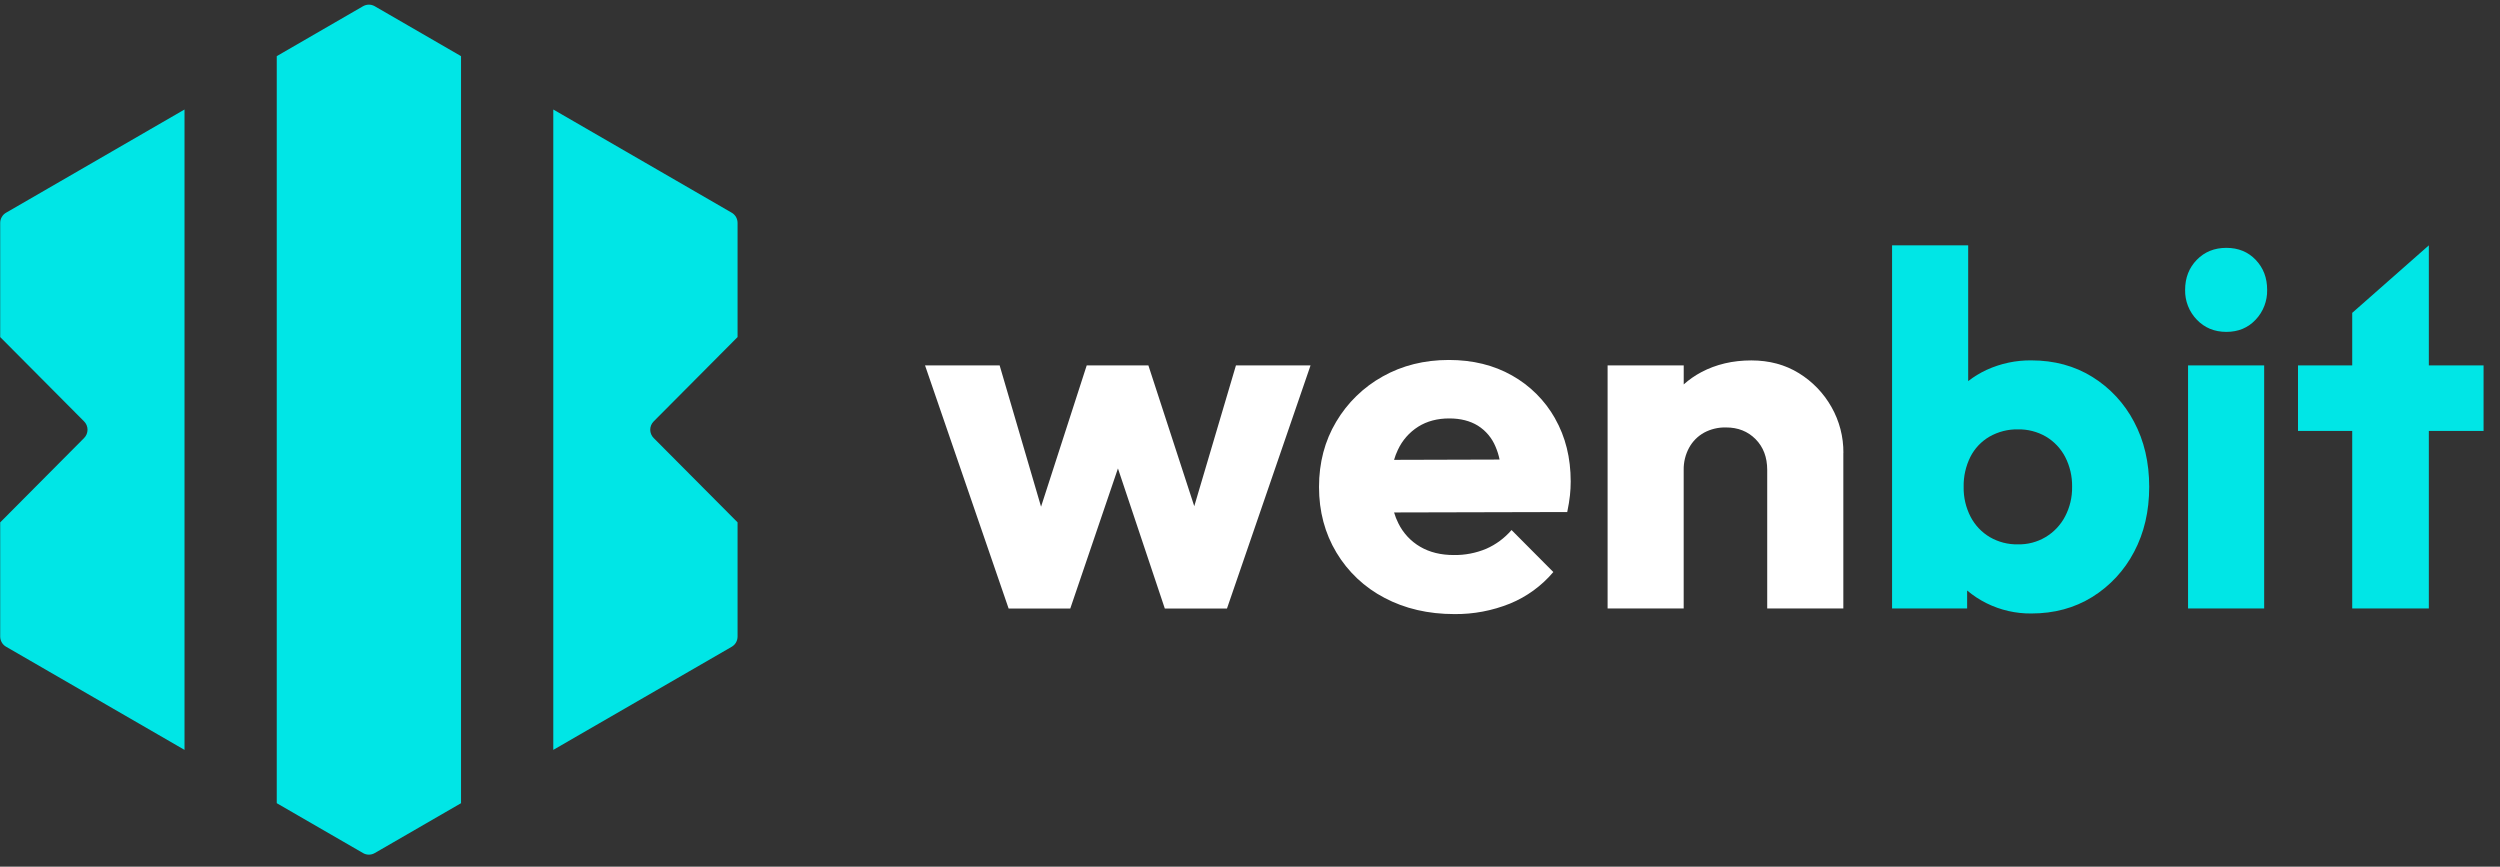
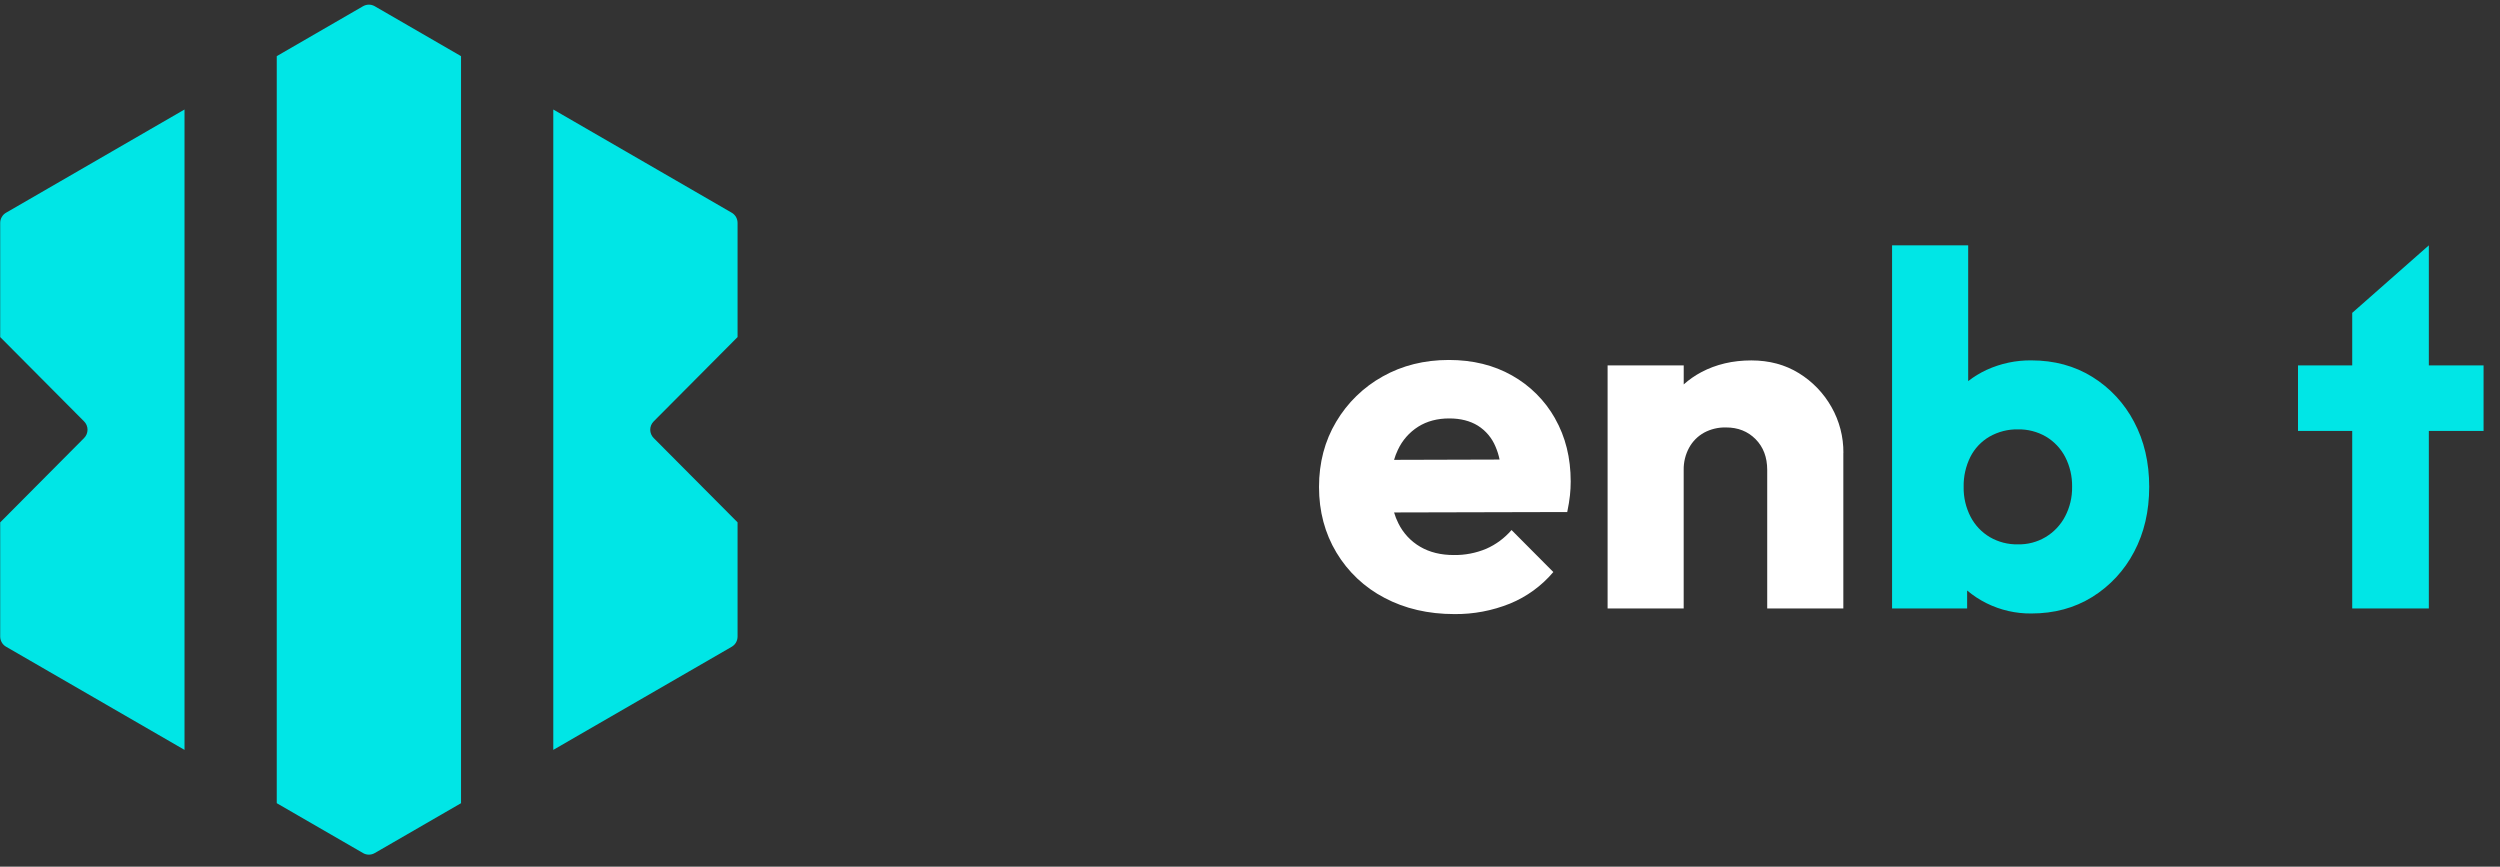
<svg xmlns="http://www.w3.org/2000/svg" width="150" height="52" viewBox="0 0 150 52" fill="none">
  <rect x="0" y="0" width="150" height="52" fill="#333333" stroke="none" />
  <g clip-path="url(#clip0_1666_39191)">
-     <path d="M78.633 21.924L73.619 36.51H69.888L67.077 28.106L64.217 36.51H60.517L55.502 21.924H59.978L62.463 30.402L65.203 21.924H68.903L71.656 30.373L74.157 21.924H78.633Z" fill="white" />
    <path d="M93.304 25.106C92.694 24.025 91.801 23.134 90.722 22.529C89.627 21.909 88.364 21.598 86.931 21.598C85.458 21.598 84.135 21.928 82.961 22.588C81.808 23.229 80.845 24.166 80.171 25.305C79.485 26.455 79.141 27.76 79.141 29.22C79.141 30.68 79.489 31.991 80.185 33.153C80.877 34.309 81.874 35.249 83.066 35.869C84.29 36.518 85.687 36.844 87.259 36.845C88.404 36.858 89.54 36.643 90.603 36.214C91.607 35.802 92.497 35.153 93.2 34.323L90.692 31.802C90.275 32.287 89.755 32.672 89.17 32.928C88.555 33.185 87.895 33.312 87.229 33.302C86.452 33.302 85.781 33.137 85.215 32.807C84.648 32.478 84.191 31.987 83.901 31.397C83.795 31.189 83.71 30.971 83.645 30.747L94.034 30.722C94.112 30.342 94.168 30.007 94.198 29.717C94.227 29.443 94.242 29.167 94.242 28.891C94.242 27.47 93.929 26.21 93.303 25.11M83.644 27.591C83.703 27.387 83.778 27.188 83.87 26.997C84.135 26.422 84.56 25.938 85.093 25.601C85.62 25.27 86.241 25.105 86.957 25.106C87.63 25.106 88.202 25.251 88.674 25.541C89.148 25.84 89.519 26.281 89.733 26.802C89.839 27.05 89.921 27.308 89.975 27.573L83.644 27.591Z" fill="white" />
    <path d="M110.6 27.176V36.508H106.033V28.196C106.033 27.435 105.8 26.82 105.334 26.349C104.868 25.88 104.276 25.645 103.558 25.647C103.101 25.636 102.649 25.743 102.245 25.959C101.867 26.168 101.557 26.48 101.349 26.859C101.126 27.268 101.013 27.729 101.021 28.195V36.508H96.456V21.922H101.023V23.065C101.345 22.777 101.701 22.529 102.082 22.328C102.967 21.859 103.967 21.625 105.081 21.625C106.156 21.625 107.107 21.88 107.933 22.39C108.745 22.889 109.418 23.587 109.888 24.42C110.366 25.261 110.613 26.214 110.604 27.182" fill="white" />
    <path d="M128.046 25.315C127.467 24.204 126.601 23.271 125.539 22.613C124.474 21.953 123.255 21.623 121.882 21.623C120.956 21.613 120.039 21.807 119.196 22.193C118.803 22.375 118.432 22.601 118.091 22.867V14.721H113.524V36.508H118.028V35.43C118.385 35.73 118.776 35.987 119.193 36.194C120.028 36.608 120.948 36.819 121.879 36.809C123.252 36.809 124.471 36.479 125.535 35.819C126.597 35.161 127.463 34.227 128.043 33.117C128.649 31.977 128.952 30.675 128.953 29.213C128.953 27.75 128.65 26.449 128.043 25.309M123.909 30.98C123.639 31.498 123.231 31.931 122.73 32.228C122.229 32.525 121.655 32.675 121.074 32.661C120.482 32.674 119.899 32.523 119.387 32.226C118.899 31.936 118.501 31.515 118.237 31.01C117.95 30.454 117.806 29.835 117.819 29.209C117.807 28.586 117.946 27.97 118.222 27.413C118.48 26.904 118.879 26.482 119.371 26.197C119.89 25.902 120.478 25.751 121.074 25.762C121.664 25.75 122.247 25.901 122.759 26.197C123.247 26.488 123.645 26.909 123.909 27.413C124.194 27.967 124.338 28.585 124.326 29.209C124.337 29.825 124.193 30.434 123.909 30.98Z" fill="#00E6E6" />
-     <path d="M133.582 19.913C132.865 19.913 132.273 19.668 131.806 19.178C131.578 18.942 131.398 18.662 131.278 18.356C131.158 18.049 131.1 17.722 131.107 17.392C131.107 16.671 131.34 16.071 131.806 15.591C132.272 15.111 132.864 14.871 133.582 14.871C134.298 14.871 134.885 15.111 135.343 15.591C135.801 16.071 136.03 16.671 136.029 17.392C136.044 18.055 135.797 18.697 135.343 19.178C134.885 19.668 134.298 19.913 133.582 19.913ZM131.283 21.924H135.85V36.509H131.283V21.924Z" fill="#00E6E6" />
    <path d="M141.133 18.772V21.923H137.88V25.855H141.133V36.509H145.73V25.855H149.014V21.923H145.73V14.721L141.133 18.772Z" fill="#00E6E6" />
    <path d="M39.221 25.284C39.156 25.349 39.103 25.427 39.068 25.513C39.033 25.598 39.014 25.69 39.014 25.783C39.014 25.876 39.033 25.968 39.068 26.053C39.103 26.139 39.156 26.217 39.221 26.282L44.254 31.341V38.195C44.254 38.319 44.221 38.442 44.16 38.549C44.098 38.657 44.008 38.746 43.901 38.807L33.197 44.993V6.57L43.902 12.762C44.009 12.823 44.098 12.913 44.16 13.02C44.221 13.127 44.254 13.249 44.254 13.373V20.224L39.221 25.284Z" fill="#00E6E6" />
    <path d="M27.662 3.369V48.192L22.483 51.185C22.376 51.246 22.256 51.279 22.133 51.279C22.011 51.279 21.89 51.246 21.784 51.185L16.605 48.191V3.369L21.784 0.373C21.891 0.312 22.011 0.279 22.134 0.279C22.256 0.279 22.377 0.312 22.483 0.373L27.662 3.369Z" fill="#00E6E6" />
    <path d="M0.366 12.762L11.071 6.57V44.993L0.366 38.804C0.258 38.743 0.169 38.654 0.107 38.546C0.045 38.439 0.012 38.316 0.012 38.192V31.343L5.045 26.282C5.11 26.217 5.162 26.139 5.198 26.053C5.233 25.968 5.252 25.876 5.252 25.783C5.252 25.69 5.233 25.598 5.198 25.513C5.162 25.427 5.11 25.349 5.045 25.284L0.012 20.224V13.373C0.012 13.249 0.045 13.127 0.107 13.02C0.168 12.913 0.257 12.824 0.364 12.762" fill="#00E6E6" />
  </g>
  <defs>
    <clipPath id="clip0_1666_39191">
      <rect width="149" height="51" fill="white" transform="translate(0.014 0.279)" />
    </clipPath>
  </defs>
</svg>